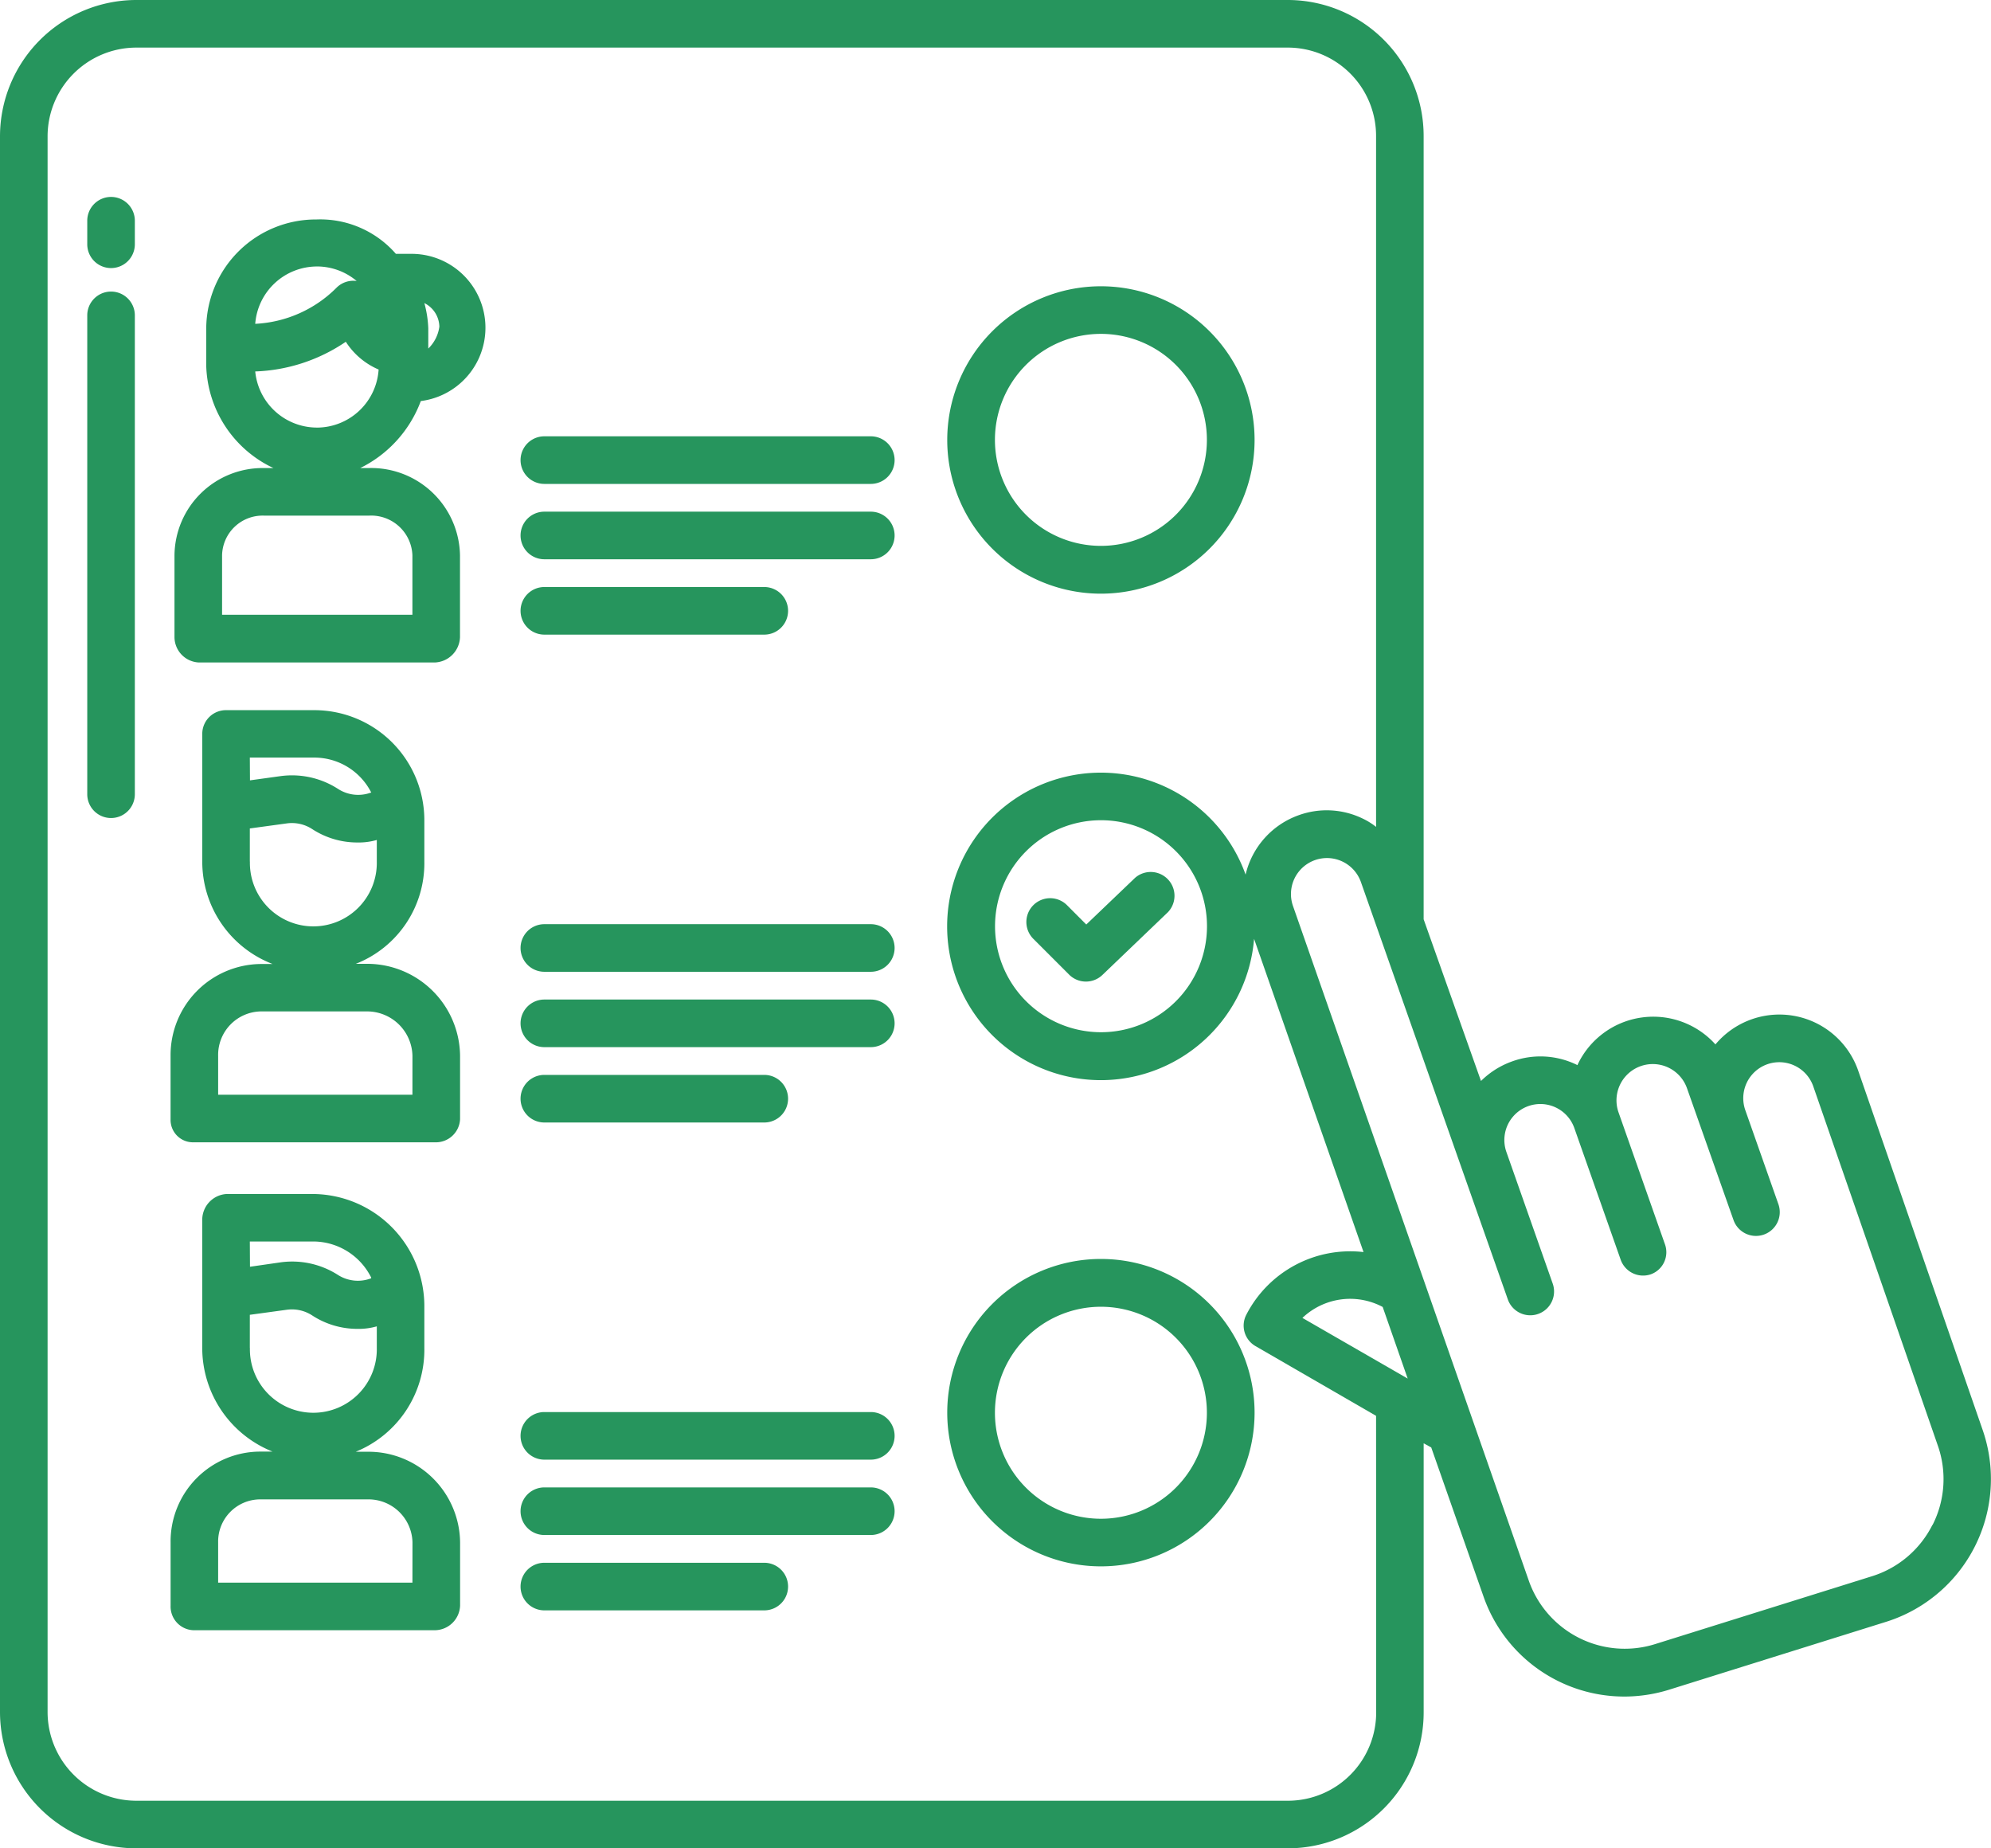
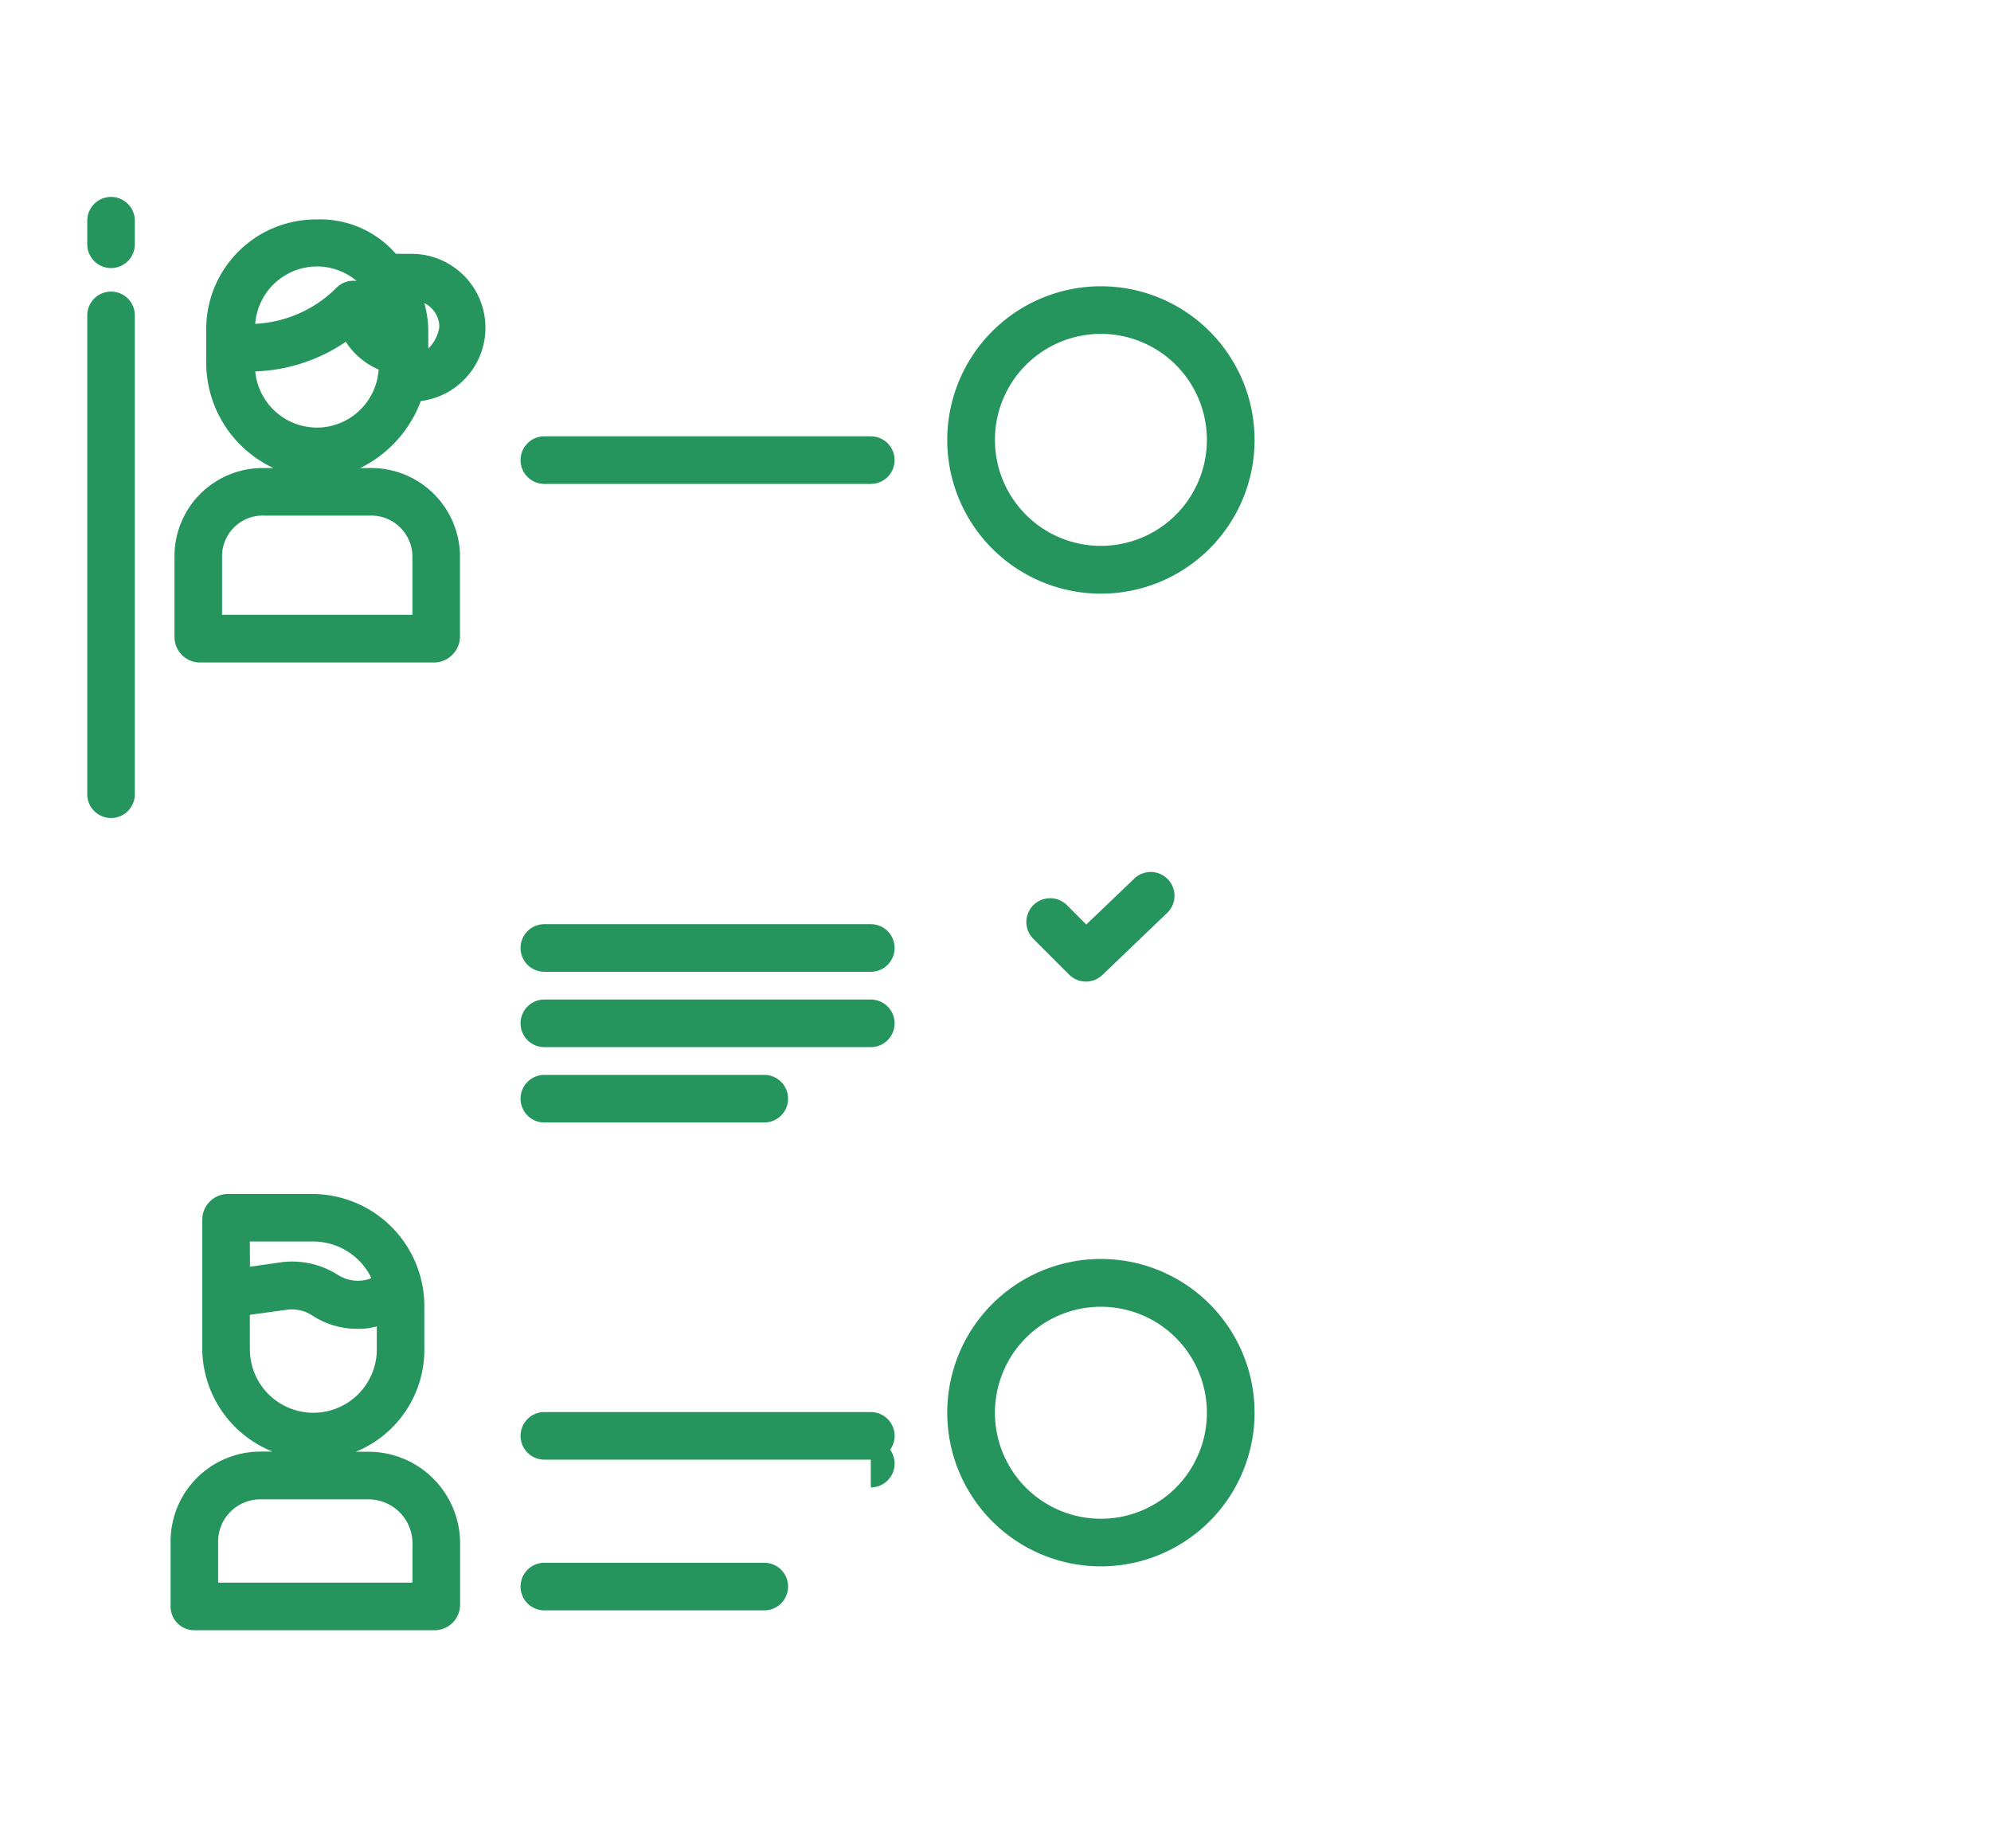
<svg xmlns="http://www.w3.org/2000/svg" width="78.905" height="73.238" viewBox="0 0 78.905 73.238">
  <g id="vote" transform="translate(-5 -23)">
    <path id="Trazado_2736" data-name="Trazado 2736" d="M265.428,243.967a.943.943,0,0,0-1.334,1.334l1.417,1.417a.943.943,0,0,0,1.319.015l2.6-2.49a.943.943,0,0,0-1.3-1.363l-1.938,1.853Z" transform="translate(-218.142 -185.101)" fill="#26955d" />
    <path id="Trazado_2737" data-name="Trazado 2737" d="M150.147,275H137.209a.943.943,0,1,0,0,1.886h12.938a.943.943,0,1,0,0-1.886Z" transform="translate(-110.636 -212.395)" fill="#26955d" />
    <path id="Trazado_2738" data-name="Trazado 2738" d="M137.209,295.886h8.716a.943.943,0,1,0,0-1.886h-8.716a.943.943,0,0,0,0,1.886Z" transform="translate(-110.636 -228.409)" fill="#26955d" />
-     <path id="Trazado_2739" data-name="Trazado 2739" d="M55.829,212.057h-.488a4.28,4.28,0,0,0,2.716-4.051v-1.6a4.362,4.362,0,0,0-4.365-4.4h-3.48a.939.939,0,0,0-.956.924v5.083a4.343,4.343,0,0,0,2.788,4.051h-.488A3.611,3.611,0,0,0,48,215.7v2.517a.888.888,0,0,0,.909.912h9.57a.962.962,0,0,0,.994-.912V215.7a3.684,3.684,0,0,0-3.642-3.643Zm-4.688-8.172h2.55a2.529,2.529,0,0,1,2.263,1.388h-.016a1.47,1.47,0,0,1-1.3-.146,3.37,3.37,0,0,0-2.291-.506l-1.2.166Zm0,4.121v-1.313l1.464-.2a1.474,1.474,0,0,1,1,.22,3.269,3.269,0,0,0,1.8.536,2.574,2.574,0,0,0,.768-.1v.859a2.515,2.515,0,1,1-5.029,0Zm6.444,9.237h-7.7V215.7a1.724,1.724,0,0,1,1.671-1.757H55.83a1.8,1.8,0,0,1,1.756,1.757Z" transform="translate(-36.24 -150.867)" fill="#26955d" />
    <path id="Trazado_2740" data-name="Trazado 2740" d="M58.393,79.693h-.619a3.978,3.978,0,0,0-3.153-1.362,4.345,4.345,0,0,0-4.363,4.319v1.473a4.624,4.624,0,0,0,2.664,4.058h-.366A3.494,3.494,0,0,0,49,91.637v3.248a1.012,1.012,0,0,0,.969,1h9.346a1.04,1.04,0,0,0,1-1V91.637a3.522,3.522,0,0,0-3.587-3.457h-.366a4.842,4.842,0,0,0,2.4-2.654,2.928,2.928,0,0,0-.369-5.833Zm-3.751.5a2.444,2.444,0,0,1,1.578.576.942.942,0,0,0-.8.268A4.883,4.883,0,0,1,52.2,82.466a2.457,2.457,0,0,1,2.446-2.272Zm2.087,9.872a1.635,1.635,0,0,1,1.7,1.571v2.358H50.886V91.637a1.607,1.607,0,0,1,1.669-1.571Zm-2.087-3.488A2.459,2.459,0,0,1,52.2,84.353a6.788,6.788,0,0,0,3.59-1.176,2.892,2.892,0,0,0,1.3,1.1A2.457,2.457,0,0,1,54.642,86.578Zm4.416-3.132v-.8a4.355,4.355,0,0,0-.155-1,1.065,1.065,0,0,1,.594.934A1.48,1.48,0,0,1,59.058,83.446Z" transform="translate(-37.085 -46.635)" fill="#26955d" />
    <path id="Trazado_2741" data-name="Trazado 2741" d="M249.951,107.352a6.09,6.09,0,1,0-6.09-6.09A6.09,6.09,0,0,0,249.951,107.352Zm0-10.294a4.2,4.2,0,1,1-4.2,4.2,4.2,4.2,0,0,1,4.2-4.2Z" transform="translate(-201.321 -60.829)" fill="#26955d" />
-     <path id="Trazado_2742" data-name="Trazado 2742" d="M150.147,152H137.209a.943.943,0,0,0,0,1.886h12.938a.943.943,0,0,0,0-1.886Z" transform="translate(-110.636 -108.726)" fill="#26955d" />
-     <path id="Trazado_2743" data-name="Trazado 2743" d="M137.209,172.886h8.716a.943.943,0,1,0,0-1.886h-8.716a.943.943,0,0,0,0,1.886Z" transform="translate(-110.636 -124.74)" fill="#26955d" />
    <path id="Trazado_2744" data-name="Trazado 2744" d="M249.95,340.407a6.09,6.09,0,1,0,6.09,6.09,6.09,6.09,0,0,0-6.09-6.09Zm0,10.294a4.2,4.2,0,1,1,4.2-4.2,4.2,4.2,0,0,1-4.2,4.2Z" transform="translate(-201.32 -267.523)" fill="#26955d" />
-     <path id="Trazado_2745" data-name="Trazado 2745" d="M150.147,398H137.209a.943.943,0,1,0,0,1.886h12.938a.943.943,0,1,0,0-1.886Z" transform="translate(-110.636 -316.064)" fill="#26955d" />
+     <path id="Trazado_2745" data-name="Trazado 2745" d="M150.147,398H137.209h12.938a.943.943,0,1,0,0-1.886Z" transform="translate(-110.636 -316.064)" fill="#26955d" />
    <path id="Trazado_2746" data-name="Trazado 2746" d="M145.925,417h-8.716a.943.943,0,1,0,0,1.886h8.716a.943.943,0,1,0,0-1.886Z" transform="translate(-110.636 -332.078)" fill="#26955d" />
    <path id="Trazado_2747" data-name="Trazado 2747" d="M55.828,334.216h-.488a4.362,4.362,0,0,0,2.716-4.111v-1.6a4.446,4.446,0,0,0-4.365-4.5H50.21a1.024,1.024,0,0,0-.956,1.022V330.1a4.425,4.425,0,0,0,2.787,4.111h-.488A3.559,3.559,0,0,0,48,337.8v2.517a.94.94,0,0,0,.909.972h9.57a1.013,1.013,0,0,0,.994-.972V337.8a3.632,3.632,0,0,0-3.642-3.583Zm-4.688-8.33h2.55a2.573,2.573,0,0,1,2.263,1.437l-.016.025a1.468,1.468,0,0,1-1.3-.134,3.363,3.363,0,0,0-2.291-.5l-1.2.173Zm0,4.218v-1.313l1.464-.2a1.472,1.472,0,0,1,1,.22,3.269,3.269,0,0,0,1.8.537,2.579,2.579,0,0,0,.768-.1v.859a2.515,2.515,0,1,1-5.029,0Zm6.444,9.3h-7.7v-1.6a1.671,1.671,0,0,1,1.671-1.7h4.275a1.745,1.745,0,0,1,1.756,1.7Z" transform="translate(-36.239 -253.694)" fill="#26955d" />
    <path id="Trazado_2748" data-name="Trazado 2748" d="M150.147,256H137.209a.943.943,0,0,0,0,1.886h12.938a.943.943,0,0,0,0-1.886Z" transform="translate(-110.636 -196.381)" fill="#26955d" />
    <path id="Trazado_2749" data-name="Trazado 2749" d="M150.147,133H137.209a.943.943,0,0,0,0,1.886h12.938a.943.943,0,0,0,0-1.886Z" transform="translate(-110.636 -92.712)" fill="#26955d" />
    <path id="Trazado_2750" data-name="Trazado 2750" d="M150.147,379H137.209a.943.943,0,0,0,0,1.886h12.938a.943.943,0,1,0,0-1.886Z" transform="translate(-110.636 -300.05)" fill="#26955d" />
    <path id="Trazado_2751" data-name="Trazado 2751" d="M27.943,72.65a.943.943,0,0,0-.943.943v.933a.943.943,0,0,0,1.886,0v-.933A.943.943,0,0,0,27.943,72.65Z" transform="translate(-18.542 -41.847)" fill="#26955d" />
    <path id="Trazado_2752" data-name="Trazado 2752" d="M27.943,96.508a.943.943,0,0,0-.943.943v18.974a.943.943,0,1,0,1.886,0V97.451a.943.943,0,0,0-.943-.943Z" transform="translate(-18.542 -61.955)" fill="#26955d" />
-     <path id="Trazado_2753" data-name="Trazado 2753" d="M78.639,65.414a3.306,3.306,0,0,0-5.655-1.031,3.314,3.314,0,0,0-5.453.784c-.006.012-.01.025-.016.038l-.036-.019a3.29,3.29,0,0,0-2.532-.137,3.355,3.355,0,0,0-1.254.783l-2.273-6.407V28.415A5.389,5.389,0,0,0,56.064,23H10.379A5.408,5.408,0,0,0,5,28.415V90.822a5.408,5.408,0,0,0,5.379,5.415H56.064a5.389,5.389,0,0,0,5.357-5.415V80.188l.3.165,2.066,5.889a5.909,5.909,0,0,0,5.584,3.981,6,6,0,0,0,1.793-.276l8.577-2.683a5.931,5.931,0,0,0,3.837-7.594Zm-19.1,25.408a3.5,3.5,0,0,1-3.471,3.529H10.379a3.52,3.52,0,0,1-3.493-3.529V28.415a3.52,3.52,0,0,1,3.493-3.529H56.064a3.5,3.5,0,0,1,3.471,3.529V55.764a2.738,2.738,0,0,0-.531-.33,3.269,3.269,0,0,0-2.524-.137,3.3,3.3,0,0,0-2.116,2.358A6.092,6.092,0,1,0,54.7,60.2l4.338,12.411a4.631,4.631,0,0,0-4.64,2.472.937.937,0,0,0,.351,1.25L59.535,79.1ZM52.834,59.7a4.2,4.2,0,1,1-4.2-4.2,4.2,4.2,0,0,1,4.2,4.2Zm3.782,15.52a2.744,2.744,0,0,1,3.147-.452l.034.018.991,2.838Zm24.968,8.2a4.014,4.014,0,0,1-2.4,2.037l-8.576,2.683a4.029,4.029,0,0,1-5.027-2.527L56.243,58.9a1.427,1.427,0,1,1,2.692-.948l5.824,16.542a.943.943,0,0,0,1.779-.626L64.7,68.646a1.427,1.427,0,1,1,2.692-.948l1.837,5.216a.943.943,0,0,0,1.2.576.93.93,0,0,0,.55-1.2l-1.836-5.216a1.438,1.438,0,1,1,2.716-.948L73.7,71.341a.943.943,0,0,0,1.78-.626l-1.312-3.726a1.427,1.427,0,0,1,2.692-.948L81.8,80.286a4.013,4.013,0,0,1-.213,3.142Z" fill="#26955d" />
  </g>
</svg>